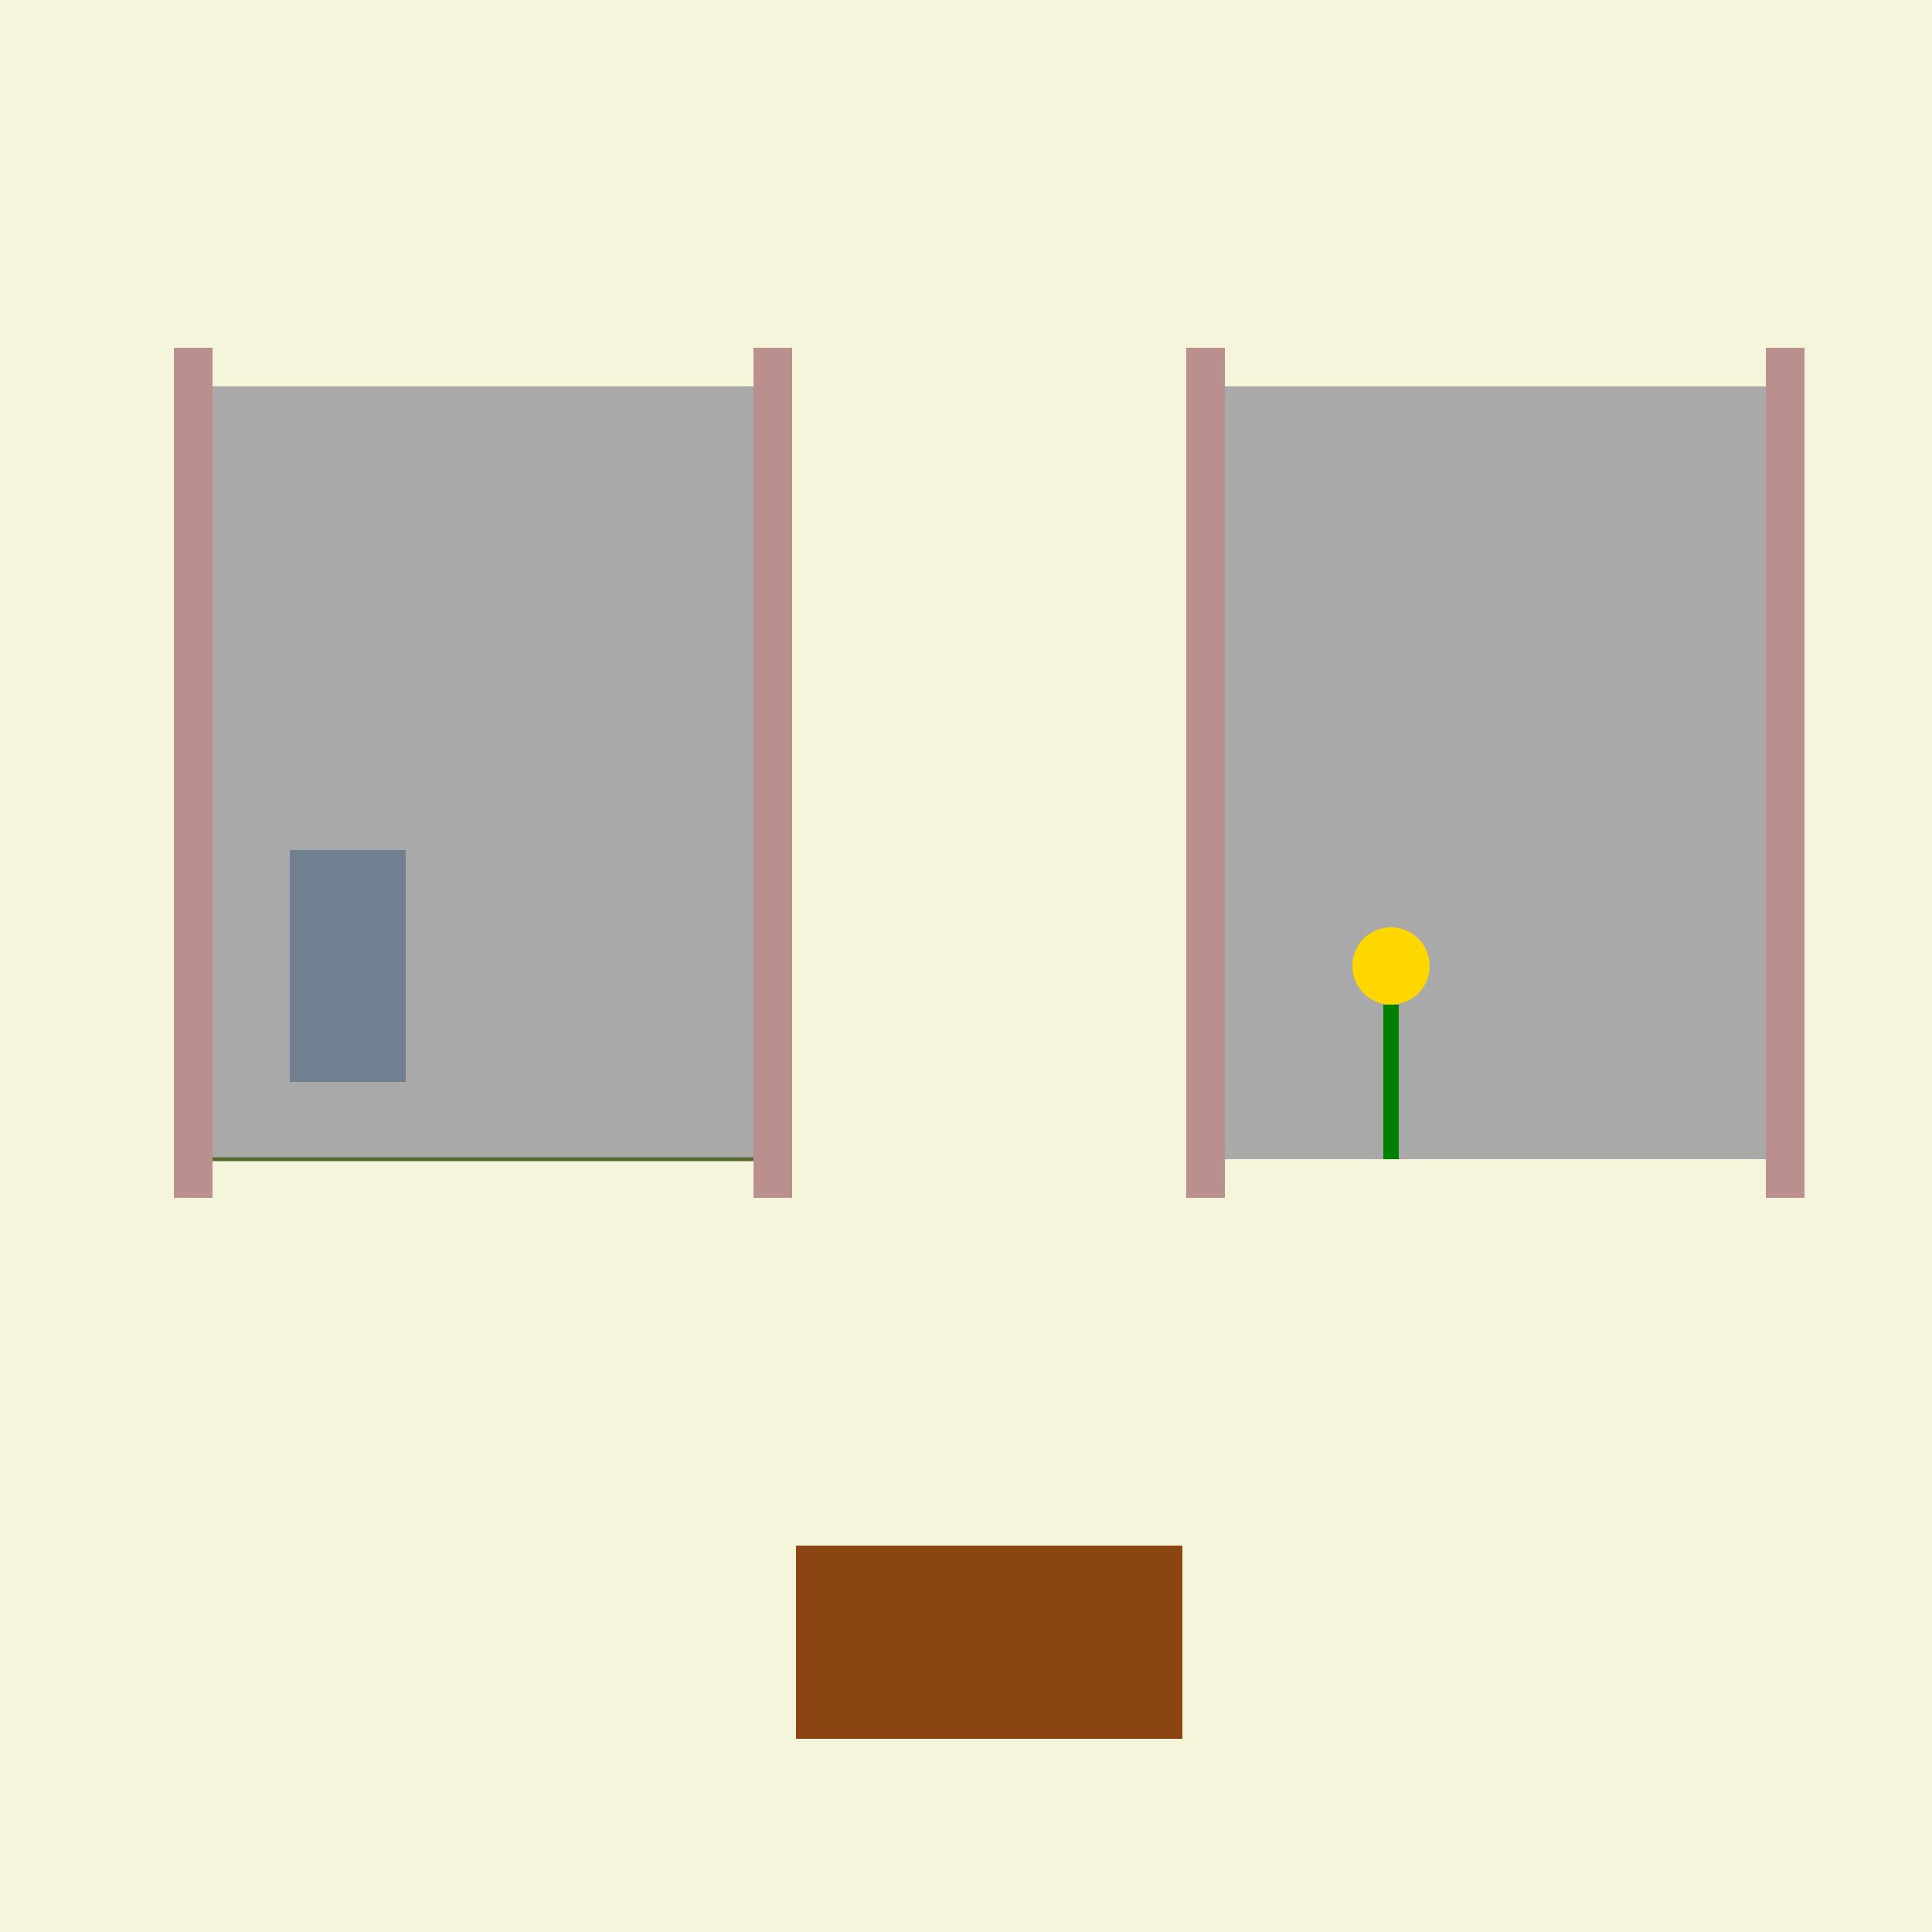
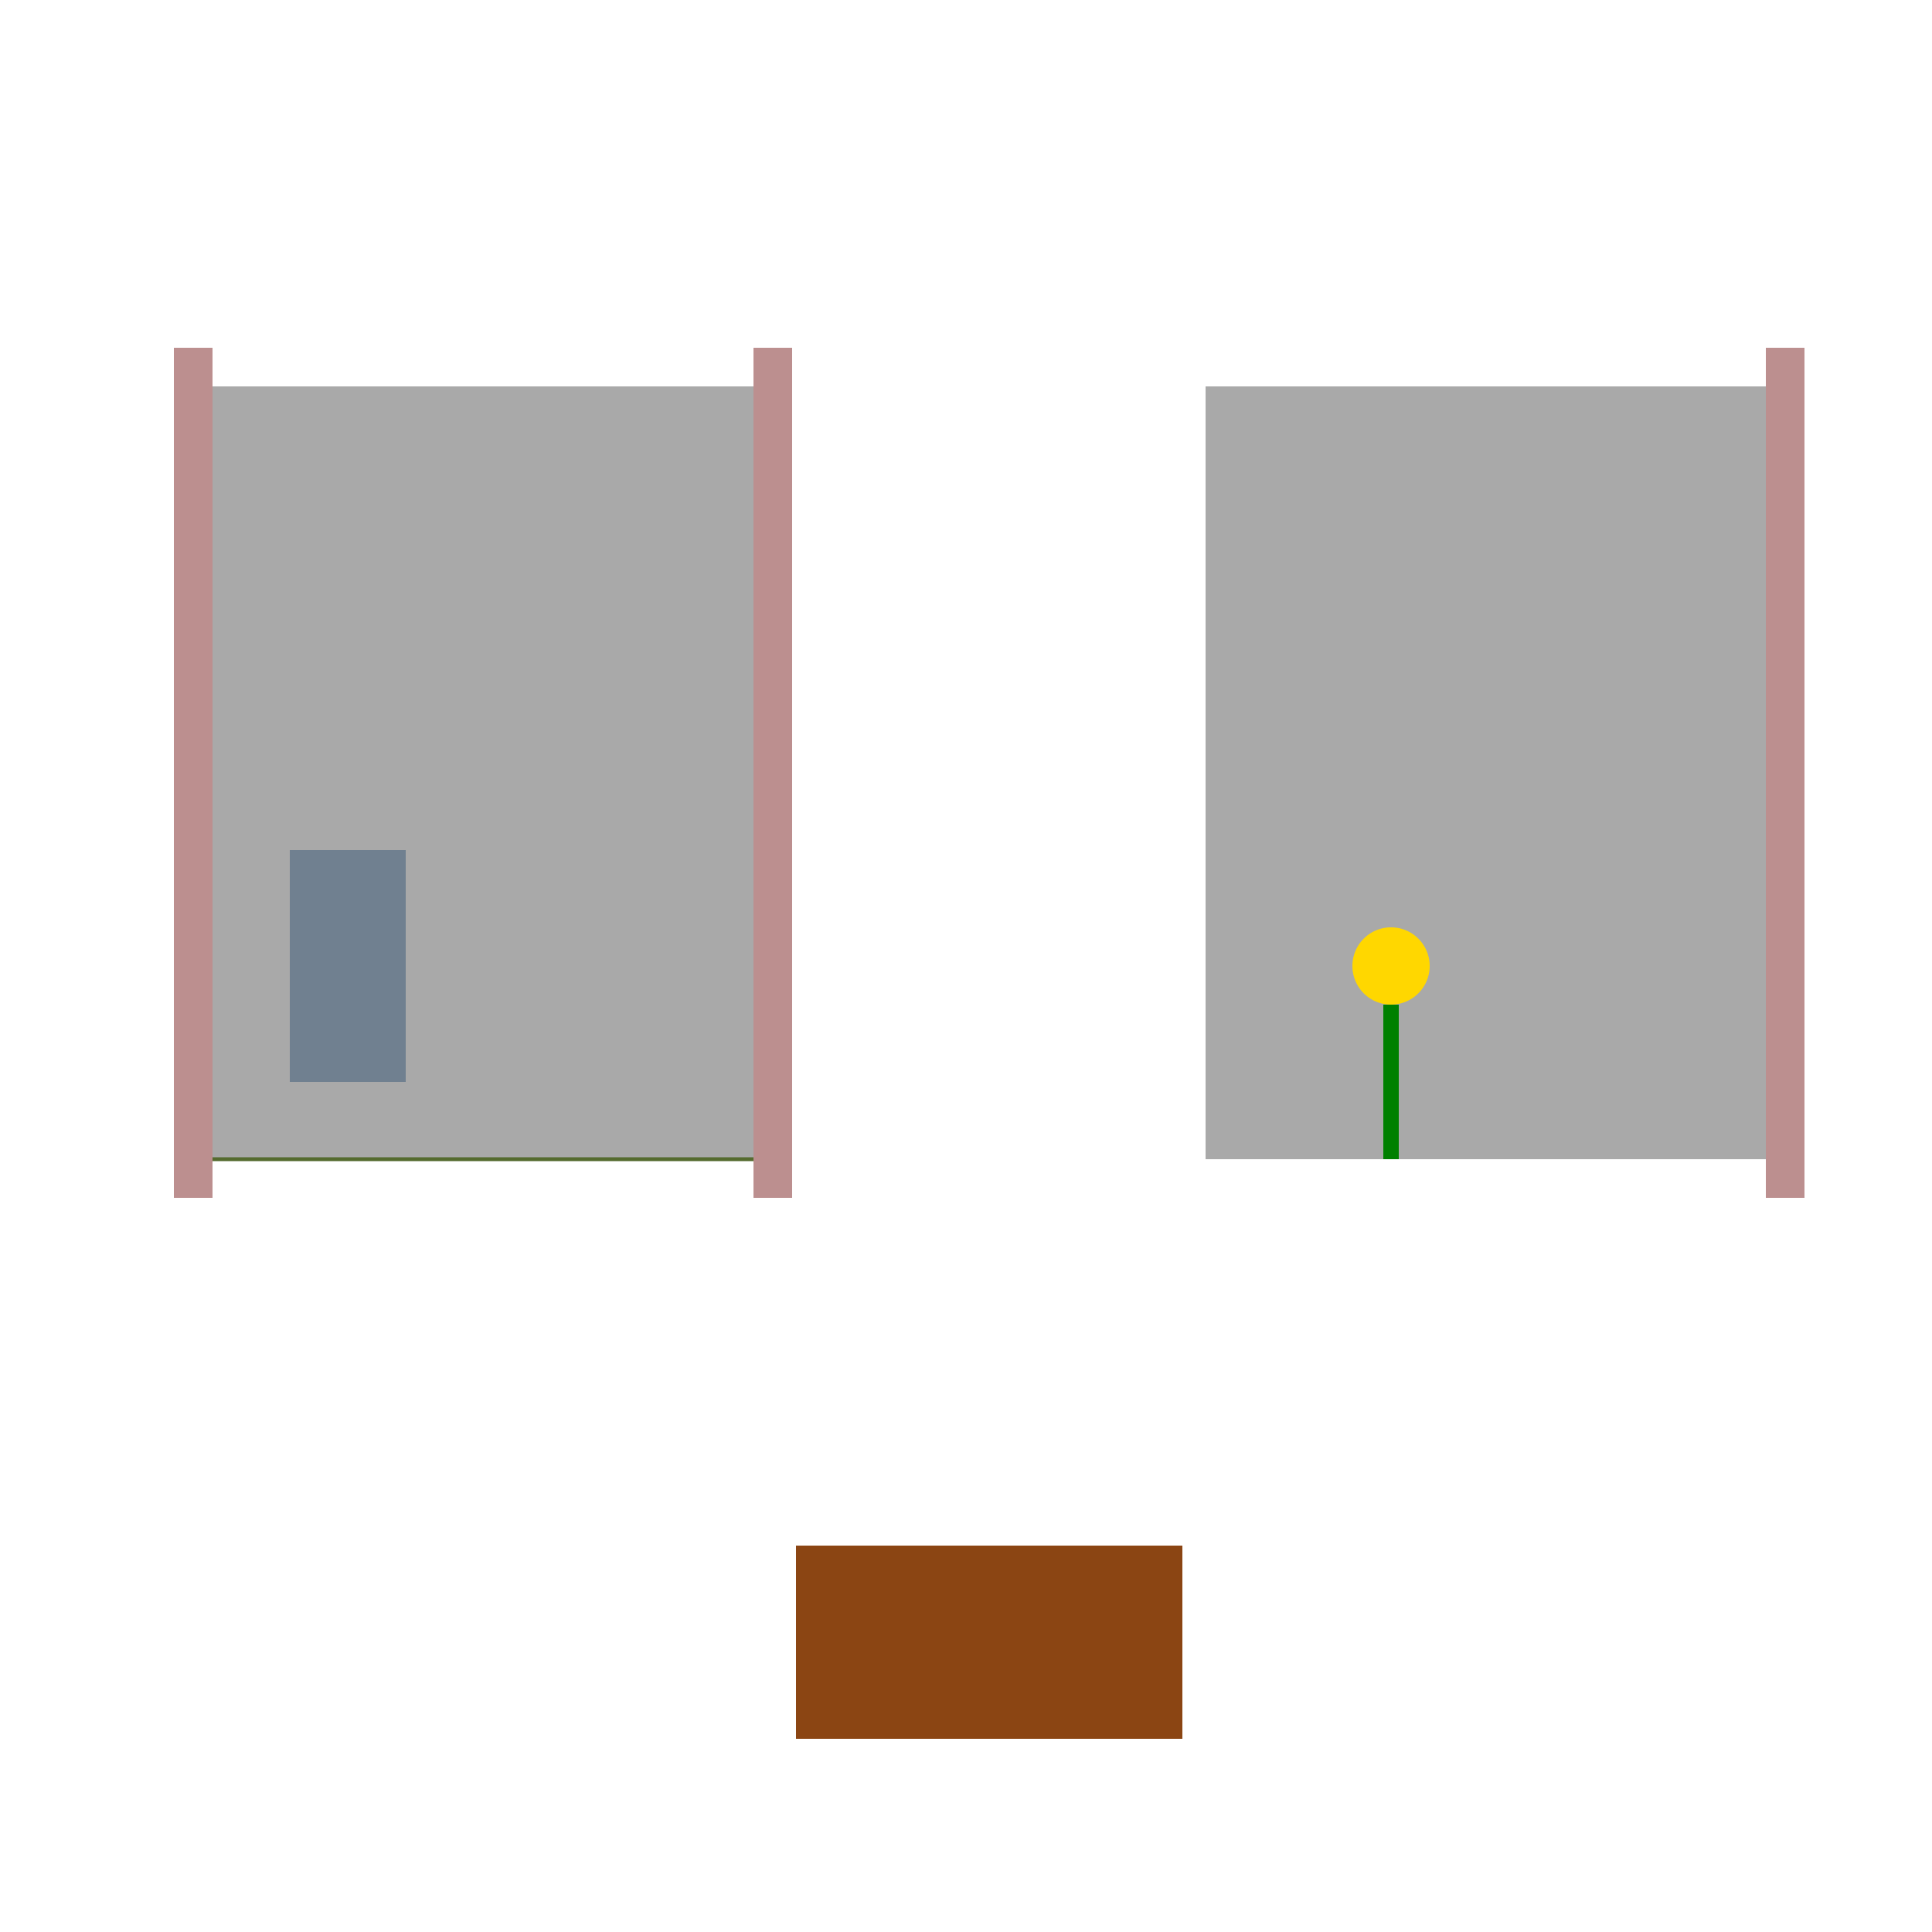
<svg xmlns="http://www.w3.org/2000/svg" width="500" height="500">
  <defs />
  <g>
-     <rect fill="#F5F5DC" stroke="none" x="0" y="0" width="512" height="512" />
    <rect fill="#A9A9A9" stroke="none" x="50" y="100" width="150" height="200" />
    <rect fill="#708090" stroke="none" x="75" y="220" width="30" height="60" />
    <path fill="none" stroke="#556B2F" paint-order="fill stroke markers" d=" M 50 300 L 200 300" stroke-miterlimit="10" stroke-dasharray="" />
    <rect fill="#A9A9A9" stroke="none" x="312" y="100" width="150" height="200" />
    <path fill="#FFD700" stroke="none" paint-order="stroke fill markers" d=" M 370 250 A 10 10 0 1 1 370 249.99" />
    <rect fill="#008000" stroke="none" x="358" y="260" width="4" height="40" />
    <rect fill="#BC8F8F" stroke="none" x="45" y="90" width="10" height="220" />
    <rect fill="#BC8F8F" stroke="none" x="195" y="90" width="10" height="220" />
-     <rect fill="#BC8F8F" stroke="none" x="307" y="90" width="10" height="220" />
    <rect fill="#BC8F8F" stroke="none" x="457" y="90" width="10" height="220" />
    <rect fill="#8B4513" stroke="none" x="206" y="400" width="100" height="50" />
  </g>
</svg>